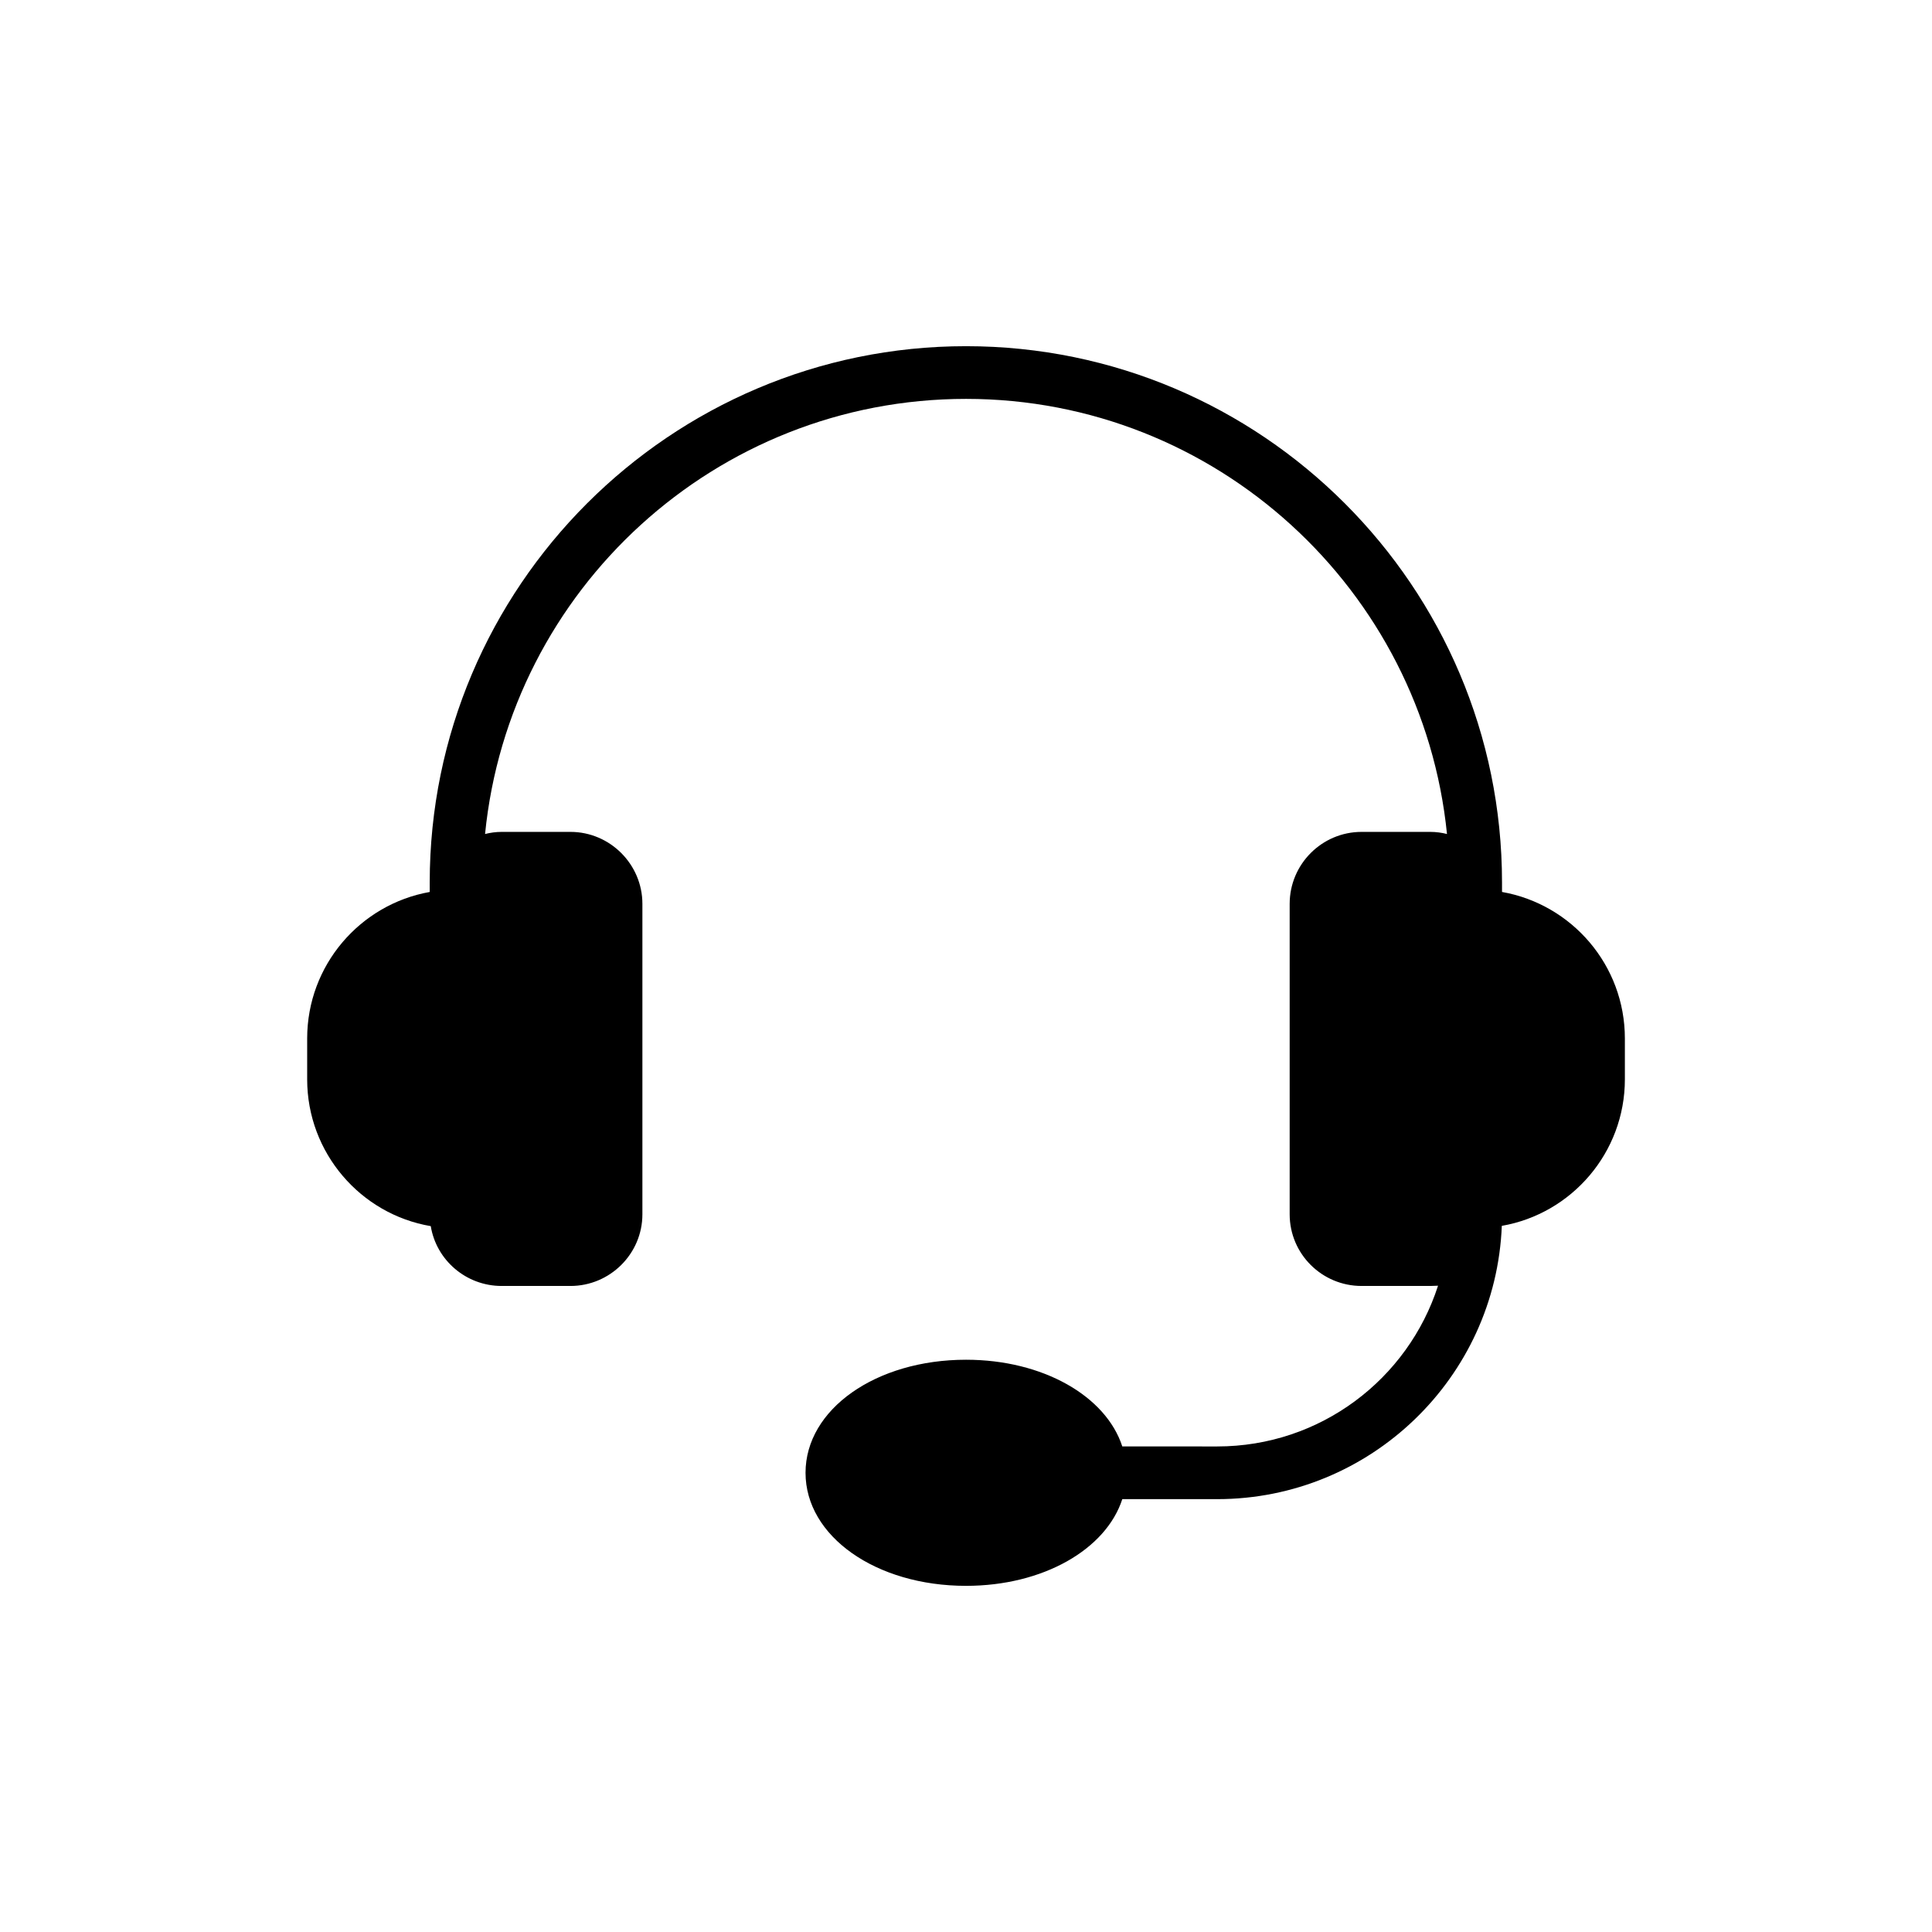
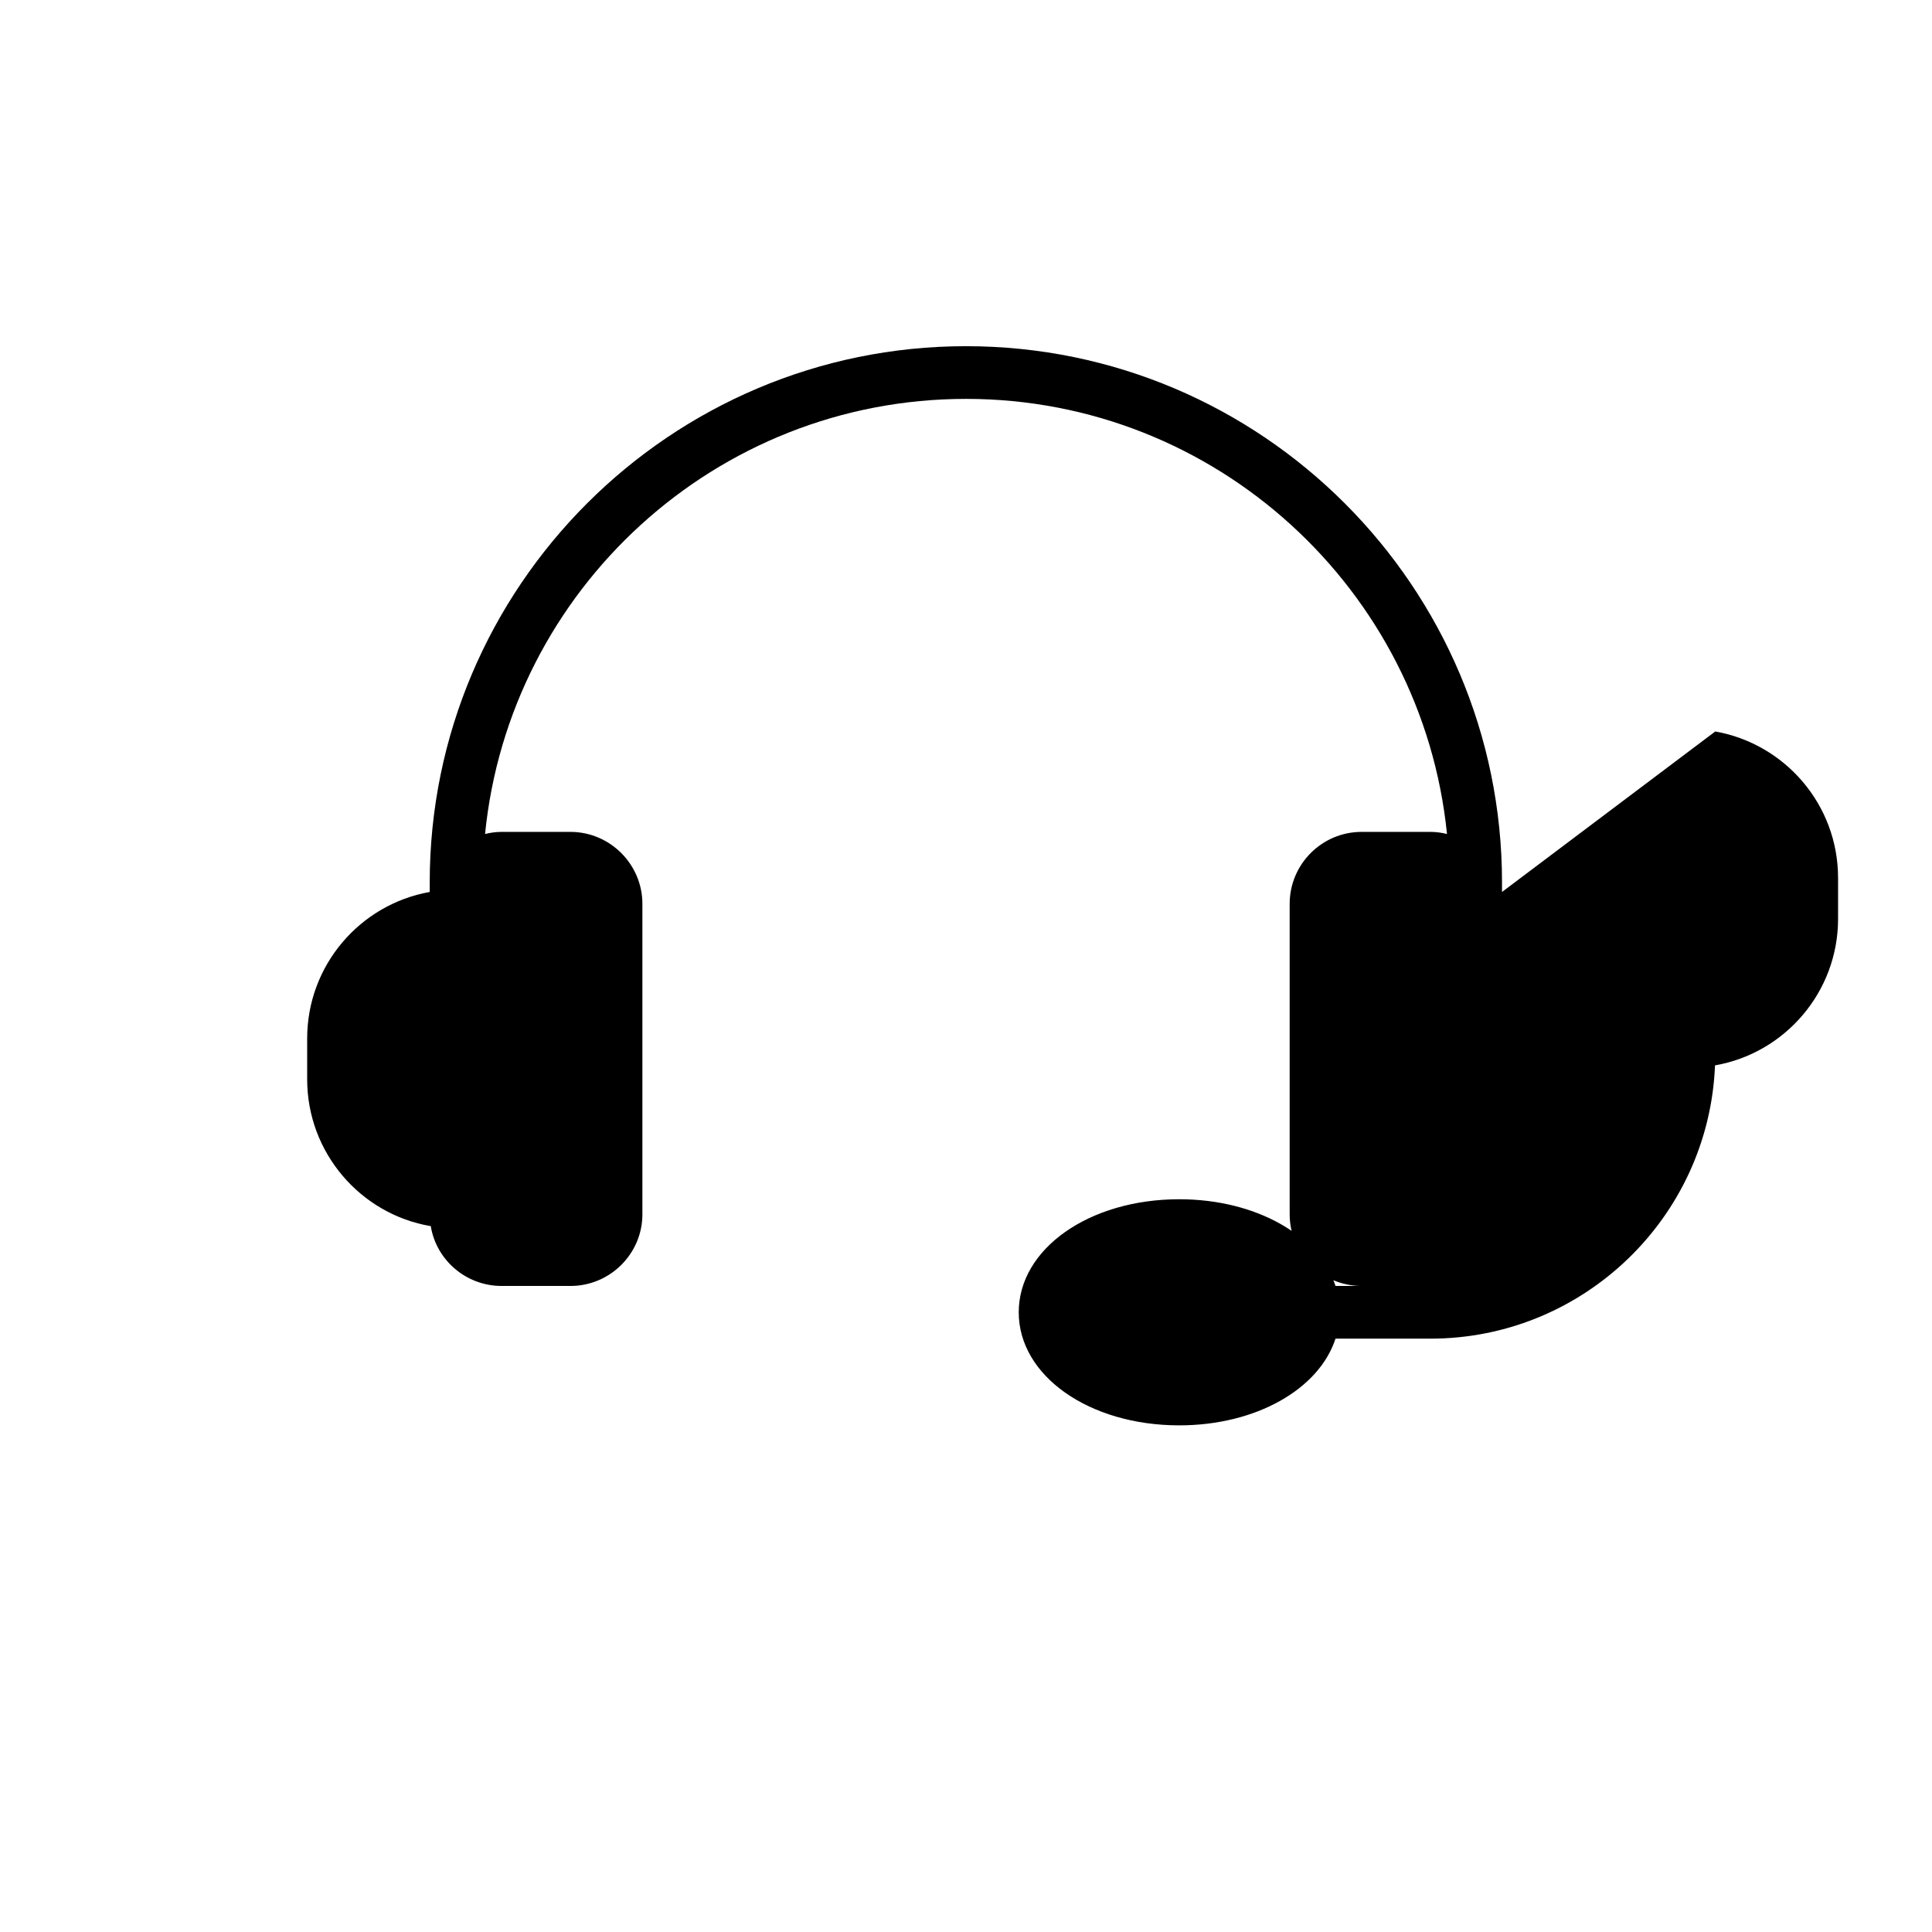
<svg xmlns="http://www.w3.org/2000/svg" fill="#000000" width="800px" height="800px" version="1.1" viewBox="144 144 512 512">
-   <path d="m542.05 380.38v-2.516c0-78.363-63.695-142.12-142.05-142.12s-142.12 63.766-142.12 142.12v2.516c-18.438 3.281-32.477 19.414-32.477 38.832v10.824c0 19.484 14.18 35.758 32.754 38.902 1.465 9.008 9.359 15.855 18.789 15.855h18.23c10.477 0 19.066-8.52 19.066-18.996v-82.273c0-10.477-8.59-19.066-19.066-19.066h-18.23c-1.535 0-3.004 0.211-4.398 0.559 6.422-64.676 61.105-115.31 127.46-115.31 66.277 0 120.96 50.633 127.46 115.31-1.395-0.348-2.863-0.559-4.398-0.559h-18.227c-10.547 0-19.066 8.59-19.066 19.066v82.273c0 10.477 8.52 18.996 19.066 18.996h18.227c0.699 0 1.328-0.07 2.027-0.07-7.961 24.723-31.148 42.602-58.527 42.602l-25.148-0.004c-4.332-13.34-21.023-22.977-41.414-22.977-23.887 0-42.531 13.129-42.531 29.961s18.648 29.961 42.531 29.961c20.395 0 37.086-9.637 41.414-22.977h25.145c40.578 0 73.82-32.195 75.43-72.426 18.508-3.211 32.613-19.414 32.613-38.832v-10.824c0-19.414-14.039-35.547-32.547-38.828z" />
+   <path d="m542.05 380.38v-2.516c0-78.363-63.695-142.12-142.05-142.12s-142.12 63.766-142.12 142.12v2.516c-18.438 3.281-32.477 19.414-32.477 38.832v10.824c0 19.484 14.18 35.758 32.754 38.902 1.465 9.008 9.359 15.855 18.789 15.855h18.23c10.477 0 19.066-8.52 19.066-18.996v-82.273c0-10.477-8.59-19.066-19.066-19.066h-18.23c-1.535 0-3.004 0.211-4.398 0.559 6.422-64.676 61.105-115.31 127.46-115.31 66.277 0 120.96 50.633 127.46 115.31-1.395-0.348-2.863-0.559-4.398-0.559h-18.227c-10.547 0-19.066 8.59-19.066 19.066v82.273c0 10.477 8.52 18.996 19.066 18.996h18.227l-25.148-0.004c-4.332-13.34-21.023-22.977-41.414-22.977-23.887 0-42.531 13.129-42.531 29.961s18.648 29.961 42.531 29.961c20.395 0 37.086-9.637 41.414-22.977h25.145c40.578 0 73.82-32.195 75.43-72.426 18.508-3.211 32.613-19.414 32.613-38.832v-10.824c0-19.414-14.039-35.547-32.547-38.828z" />
</svg>